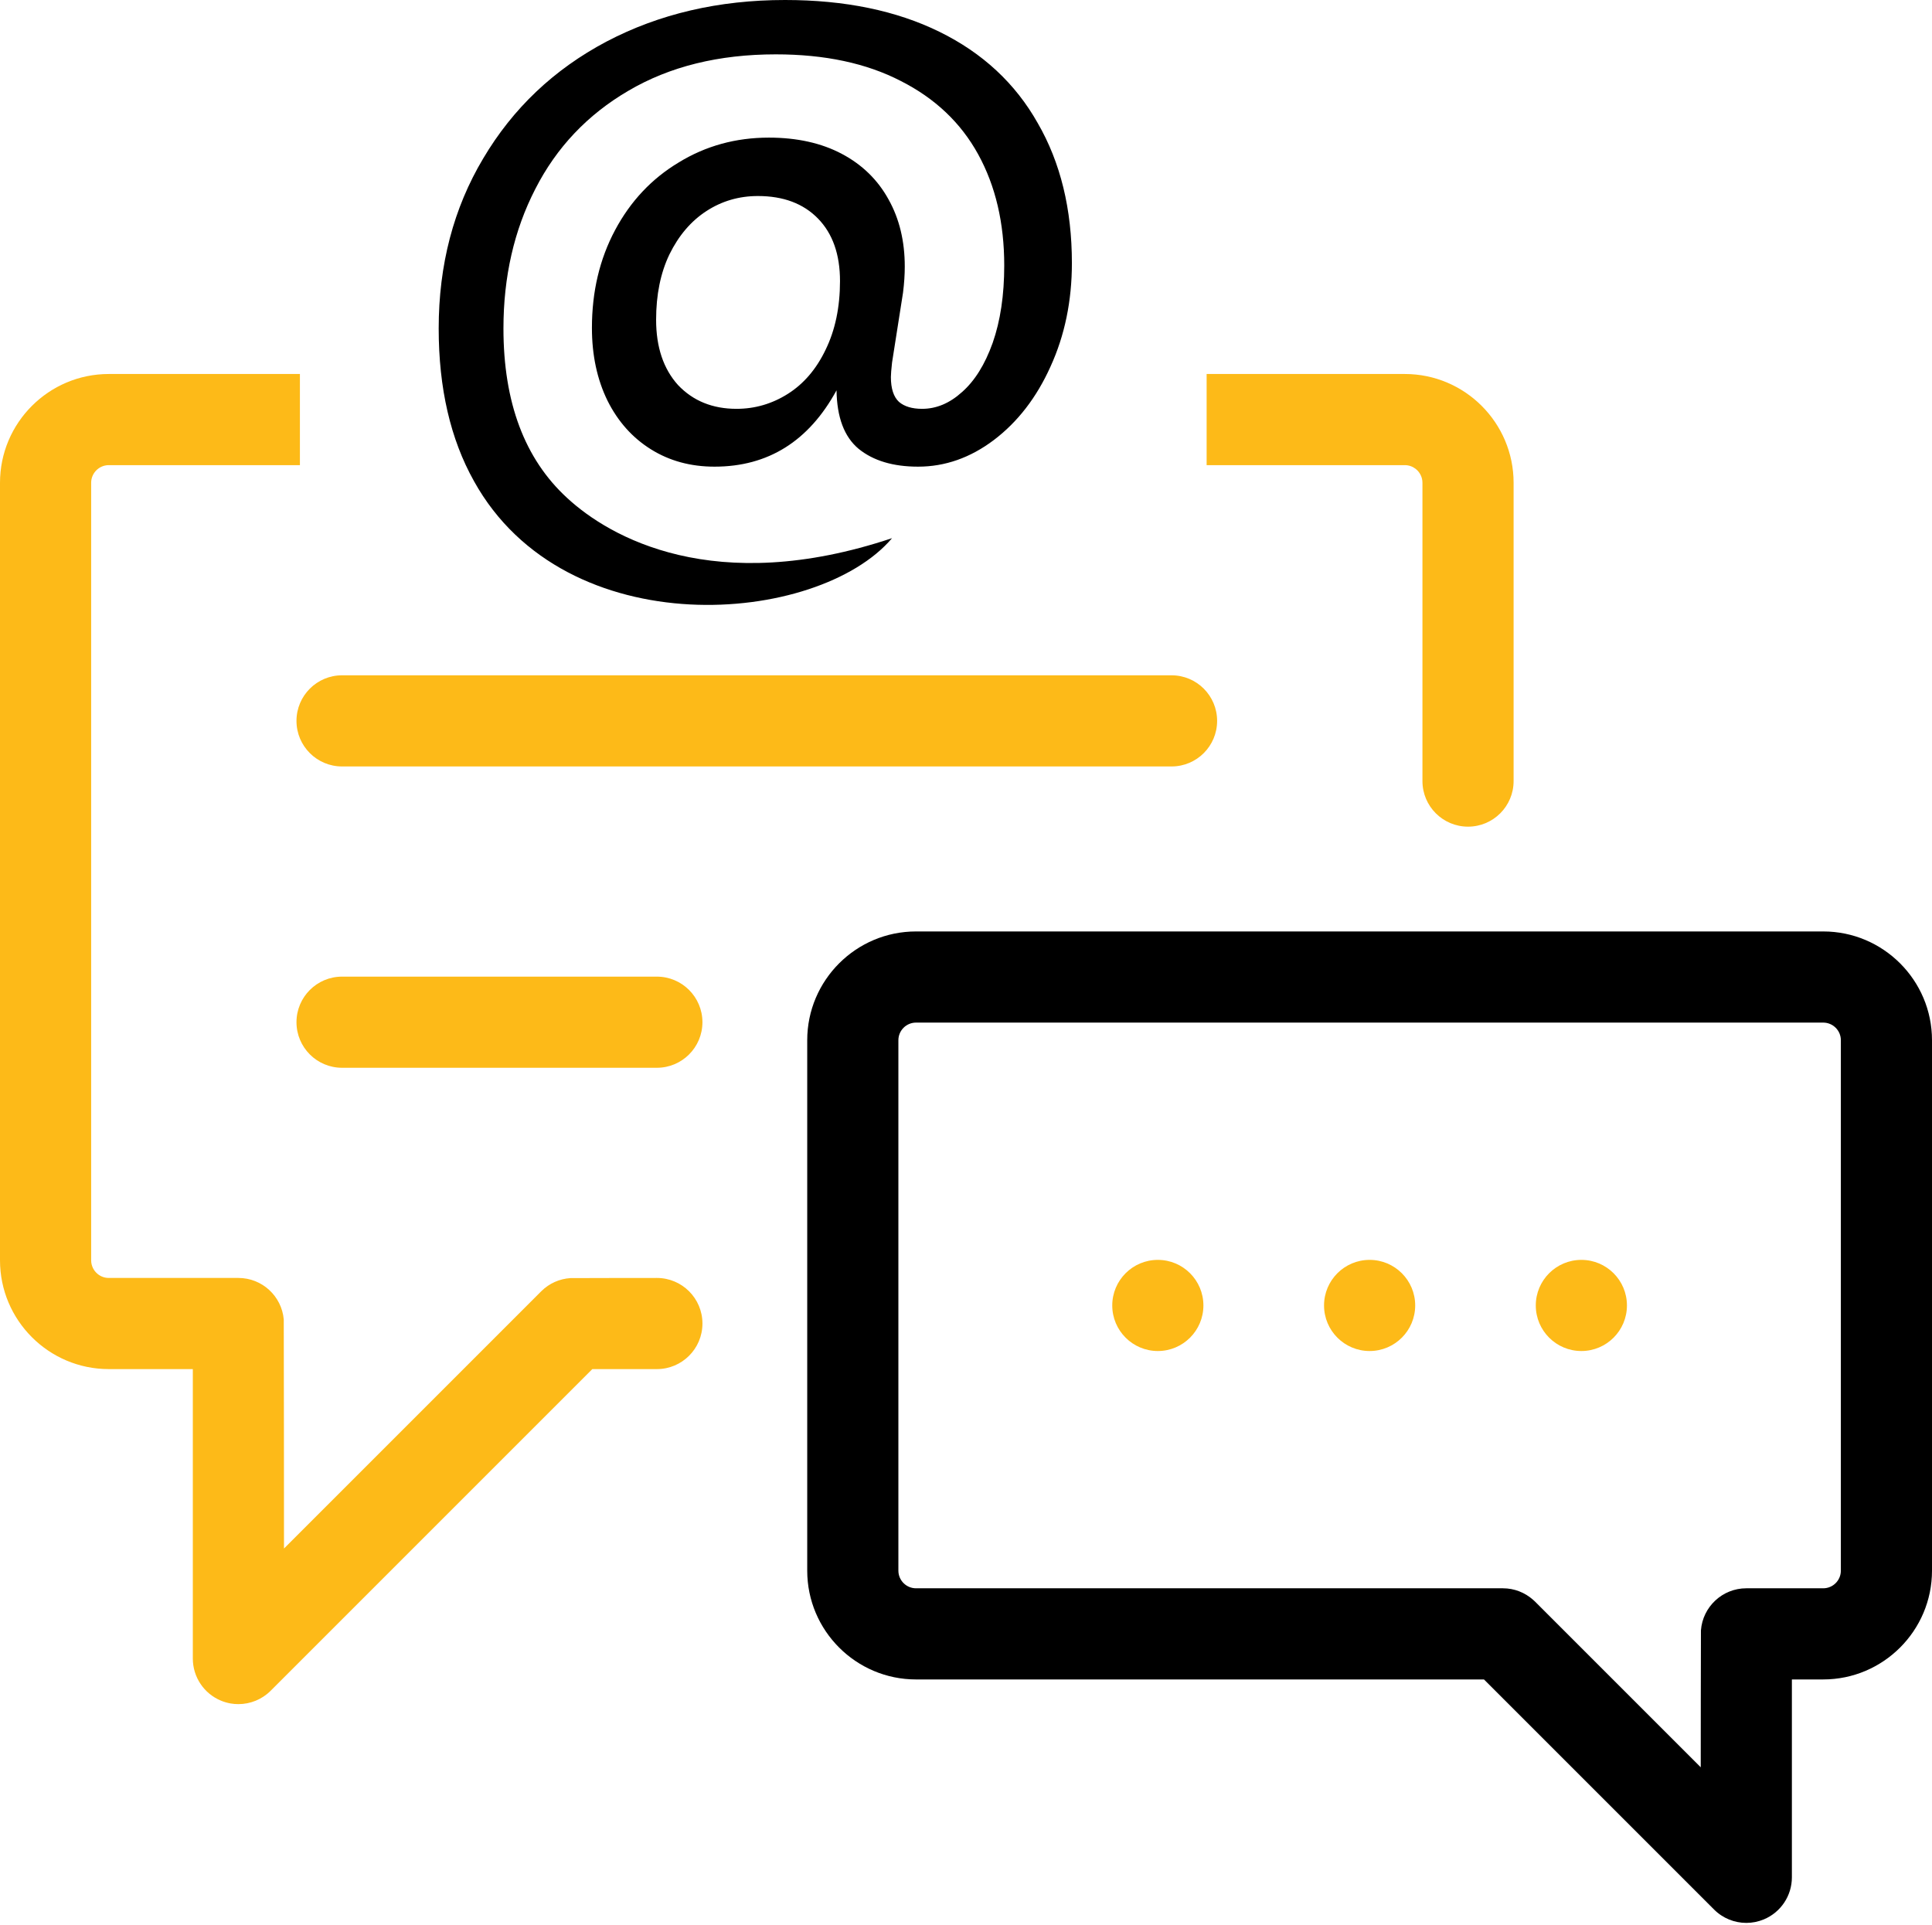
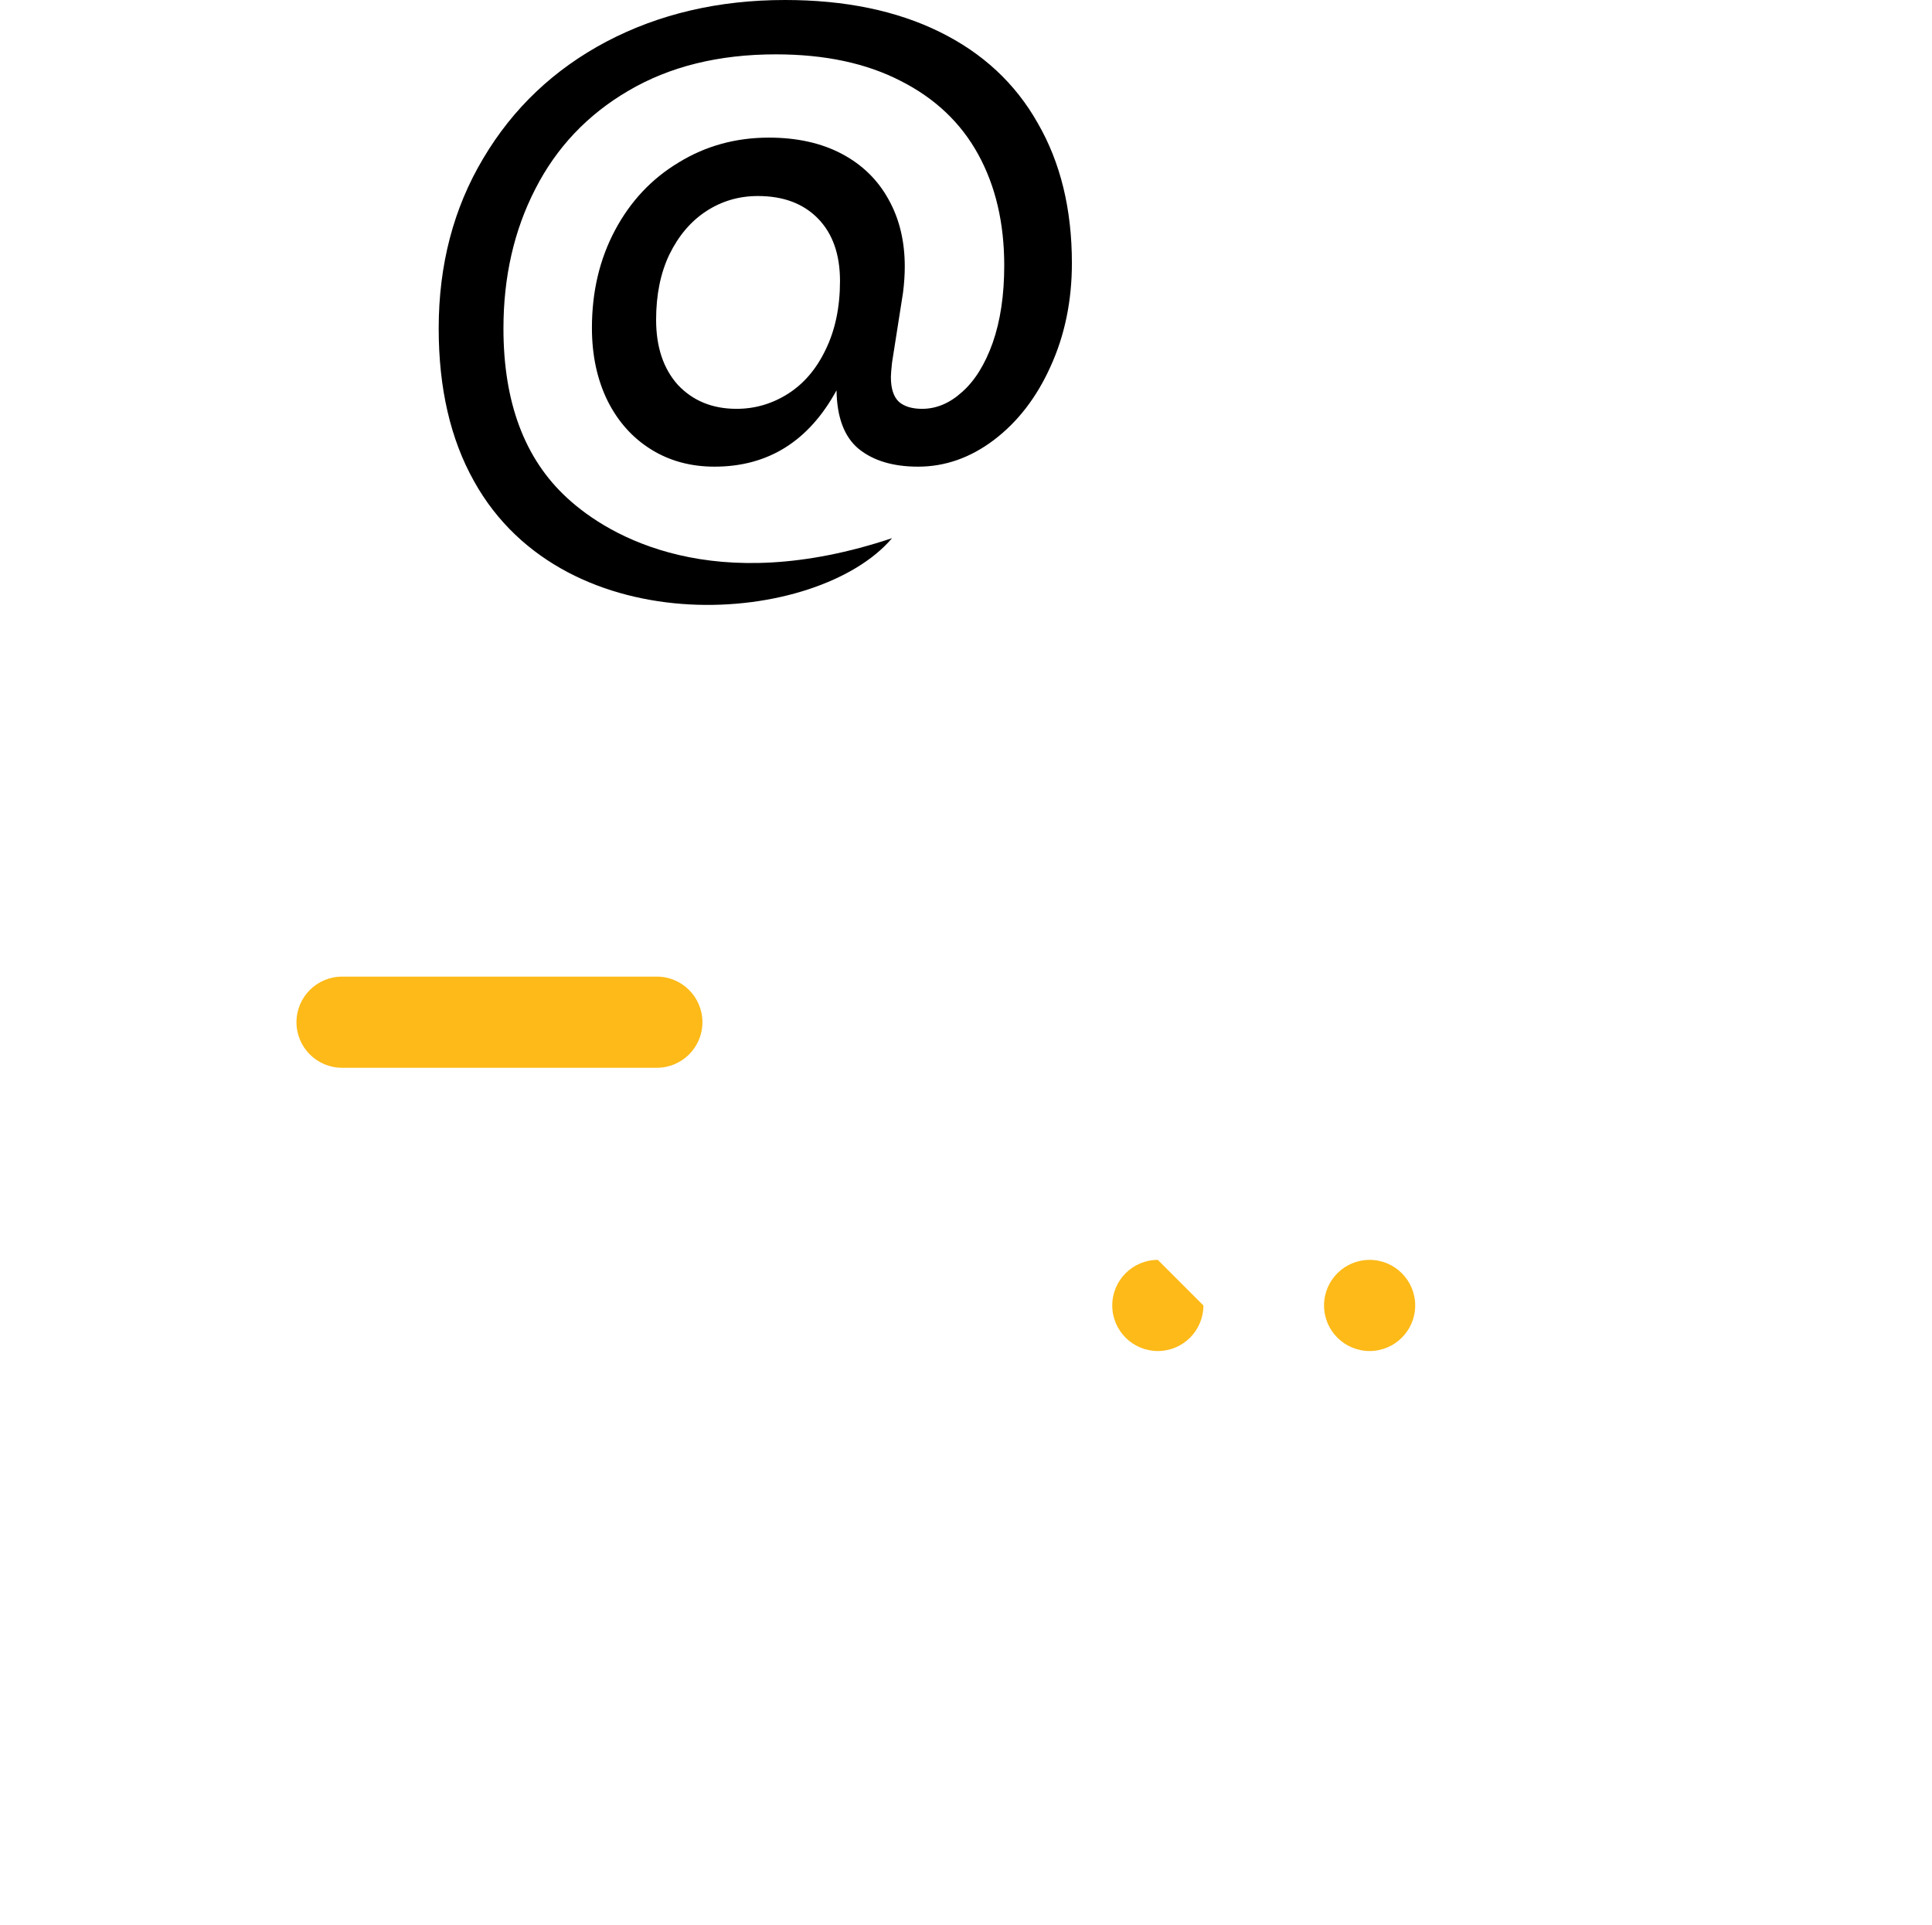
<svg xmlns="http://www.w3.org/2000/svg" width="277" height="276" viewBox="0 0 277 276" fill="none">
-   <path d="M261.403 133.549H131.334C122.734 133.549 115.736 140.546 115.736 149.147V225.198C115.736 233.798 122.733 240.796 131.334 240.796H212.765L245.756 273.787C247.006 275.037 248.678 275.701 250.378 275.701C251.22 275.701 252.069 275.538 252.878 275.203C255.319 274.192 256.911 271.809 256.911 269.166V240.795H261.402C270.003 240.795 277 233.798 277 225.197V149.146C277.001 140.546 270.004 133.549 261.403 133.549ZM263.932 225.198C263.932 226.592 262.798 227.726 261.403 227.726H250.38C246.941 227.726 244.129 230.384 243.871 233.757C243.854 233.9 243.843 253.391 243.843 253.391L220.117 229.664C220.092 229.639 220.067 229.616 220.042 229.591C219.949 229.5 219.86 229.421 219.777 229.35C218.627 228.342 217.124 227.726 215.475 227.726H131.334C129.94 227.726 128.806 226.591 128.806 225.197V149.146C128.806 147.752 129.94 146.618 131.334 146.618H261.403C262.798 146.618 263.932 147.752 263.932 149.146V225.198V225.198Z" fill="black" />
  <path d="M196.368 180.639C192.761 180.639 189.834 183.566 189.834 187.173C189.834 190.78 192.761 193.707 196.368 193.707C199.976 193.707 202.903 190.78 202.903 187.173C202.903 183.566 199.975 180.639 196.368 180.639Z" fill="#FDBA18" />
-   <path d="M167.97 96.824H49.042C45.434 96.824 42.508 99.749 42.508 103.359C42.508 106.968 45.434 109.893 49.042 109.893H167.97C171.578 109.893 174.504 106.968 174.504 103.359C174.504 99.749 171.578 96.824 167.97 96.824Z" fill="#FDBA18" />
  <path d="M94.177 140.027H49.042C45.434 140.027 42.508 142.953 42.508 146.562C42.508 150.171 45.434 153.096 49.042 153.096H94.177C97.786 153.096 100.711 150.171 100.711 146.562C100.711 142.953 97.785 140.027 94.177 140.027Z" fill="#FDBA18" />
-   <path d="M166.003 180.639C162.397 180.639 159.469 183.566 159.469 187.173C159.469 190.78 162.397 193.707 166.003 193.707C169.611 193.707 172.538 190.78 172.538 187.173C172.538 183.566 169.611 180.639 166.003 180.639Z" fill="#FDBA18" />
-   <path d="M226.728 180.639C223.121 180.639 220.193 183.566 220.193 187.173C220.193 190.78 223.121 193.707 226.728 193.707C230.335 193.707 233.262 190.78 233.262 187.173C233.262 183.566 230.335 180.639 226.728 180.639Z" fill="#FDBA18" />
+   <path d="M166.003 180.639C162.397 180.639 159.469 183.566 159.469 187.173C159.469 190.78 162.397 193.707 166.003 193.707C169.611 193.707 172.538 190.78 172.538 187.173Z" fill="#FDBA18" />
  <path d="M112.559 0C121.126 0 128.505 1.52 134.696 4.56C140.886 7.6 145.584 11.966 148.79 17.66C152.051 23.297 153.682 29.985 153.682 37.724C153.682 43.14 152.659 48.087 150.614 52.564C148.624 56.986 145.916 60.496 142.489 63.094C139.118 65.636 135.497 66.908 131.628 66.908C128.035 66.908 125.189 66.051 123.088 64.338C121.043 62.624 119.993 59.833 119.938 55.964C115.958 63.26 110.127 66.908 102.444 66.908C99.017 66.908 95.977 66.079 93.324 64.42C90.671 62.762 88.598 60.441 87.106 57.456C85.614 54.416 84.867 50.934 84.867 47.01C84.867 41.814 85.973 37.143 88.184 32.998C90.395 28.852 93.435 25.619 97.304 23.297C101.173 20.921 105.484 19.732 110.238 19.732C114.272 19.732 117.755 20.506 120.684 22.054C123.614 23.602 125.852 25.785 127.4 28.604C128.947 31.367 129.721 34.573 129.721 38.221C129.721 39.382 129.638 40.626 129.472 41.952L127.897 51.984C127.787 52.979 127.731 53.67 127.731 54.057C127.731 55.715 128.118 56.903 128.892 57.622C129.666 58.285 130.771 58.617 132.208 58.617C134.254 58.617 136.16 57.815 137.929 56.212C139.753 54.609 141.218 52.26 142.323 49.165C143.429 46.014 143.982 42.311 143.982 38.055C143.982 31.975 142.738 26.669 140.251 22.137C137.763 17.604 134.06 14.095 129.141 11.607C124.222 9.065 118.252 7.793 111.232 7.793C103.052 7.793 96.005 9.535 90.091 13.017C84.232 16.444 79.782 21.142 76.742 27.111C73.702 33.026 72.182 39.686 72.182 47.092C72.182 57.705 75.222 65.802 81.302 71.385C87.382 77.022 102.444 85.662 127.897 77.162C117.285 89.662 81.121 92.725 67.954 68.98C64.582 62.956 62.897 55.66 62.897 47.092C62.897 37.972 65.025 29.847 69.281 22.717C73.537 15.532 79.423 9.949 86.94 5.969C94.513 1.99 103.052 0 112.559 0ZM105.595 58.617C108.248 58.617 110.707 57.898 112.974 56.461C115.24 55.024 117.036 52.924 118.363 50.16C119.744 47.341 120.435 44.052 120.435 40.294C120.435 36.48 119.385 33.495 117.285 31.34C115.184 29.184 112.31 28.106 108.662 28.106C105.954 28.106 103.494 28.825 101.283 30.262C99.073 31.699 97.304 33.772 95.977 36.48C94.706 39.133 94.07 42.256 94.07 45.849C94.07 49.773 95.121 52.896 97.221 55.218C99.376 57.484 102.168 58.617 105.595 58.617Z" fill="black" />
-   <path fill-rule="evenodd" clip-rule="evenodd" d="M43 53.623H15.598C6.996 53.623 0 60.619 0 69.221V180.701C0 189.301 6.996 196.299 15.598 196.299H27.646V237.799C27.646 240.441 29.238 242.826 31.682 243.838C32.129 244.023 32.59 244.156 33.055 244.238C33.428 244.303 33.805 244.334 34.18 244.334C35.881 244.334 37.553 243.67 38.803 242.42L84.924 196.299H94.178C97.787 196.299 100.713 193.373 100.713 189.764C100.713 186.154 97.785 183.23 94.178 183.23C94.178 183.23 81.902 183.238 81.773 183.252C80.252 183.355 78.76 183.98 77.596 185.145L40.717 222.023C40.717 222.023 40.705 189.352 40.684 189.182C40.389 185.846 37.59 183.23 34.178 183.23H15.598C14.996 183.23 14.443 183.02 14.01 182.668C13.438 182.205 13.07 181.494 13.07 180.701V69.221C13.07 67.826 14.203 66.691 15.598 66.691H43V53.623ZM173 66.691H201.416C201.994 66.691 202.527 66.887 202.953 67.213C203.555 67.676 203.943 68.404 203.943 69.221V111.99C203.943 115.6 206.871 118.525 210.479 118.525C214.086 118.525 217.012 115.6 217.012 111.99V69.221C217.012 60.619 210.016 53.623 201.416 53.623H173V66.691Z" fill="#FDBA18" />
</svg>